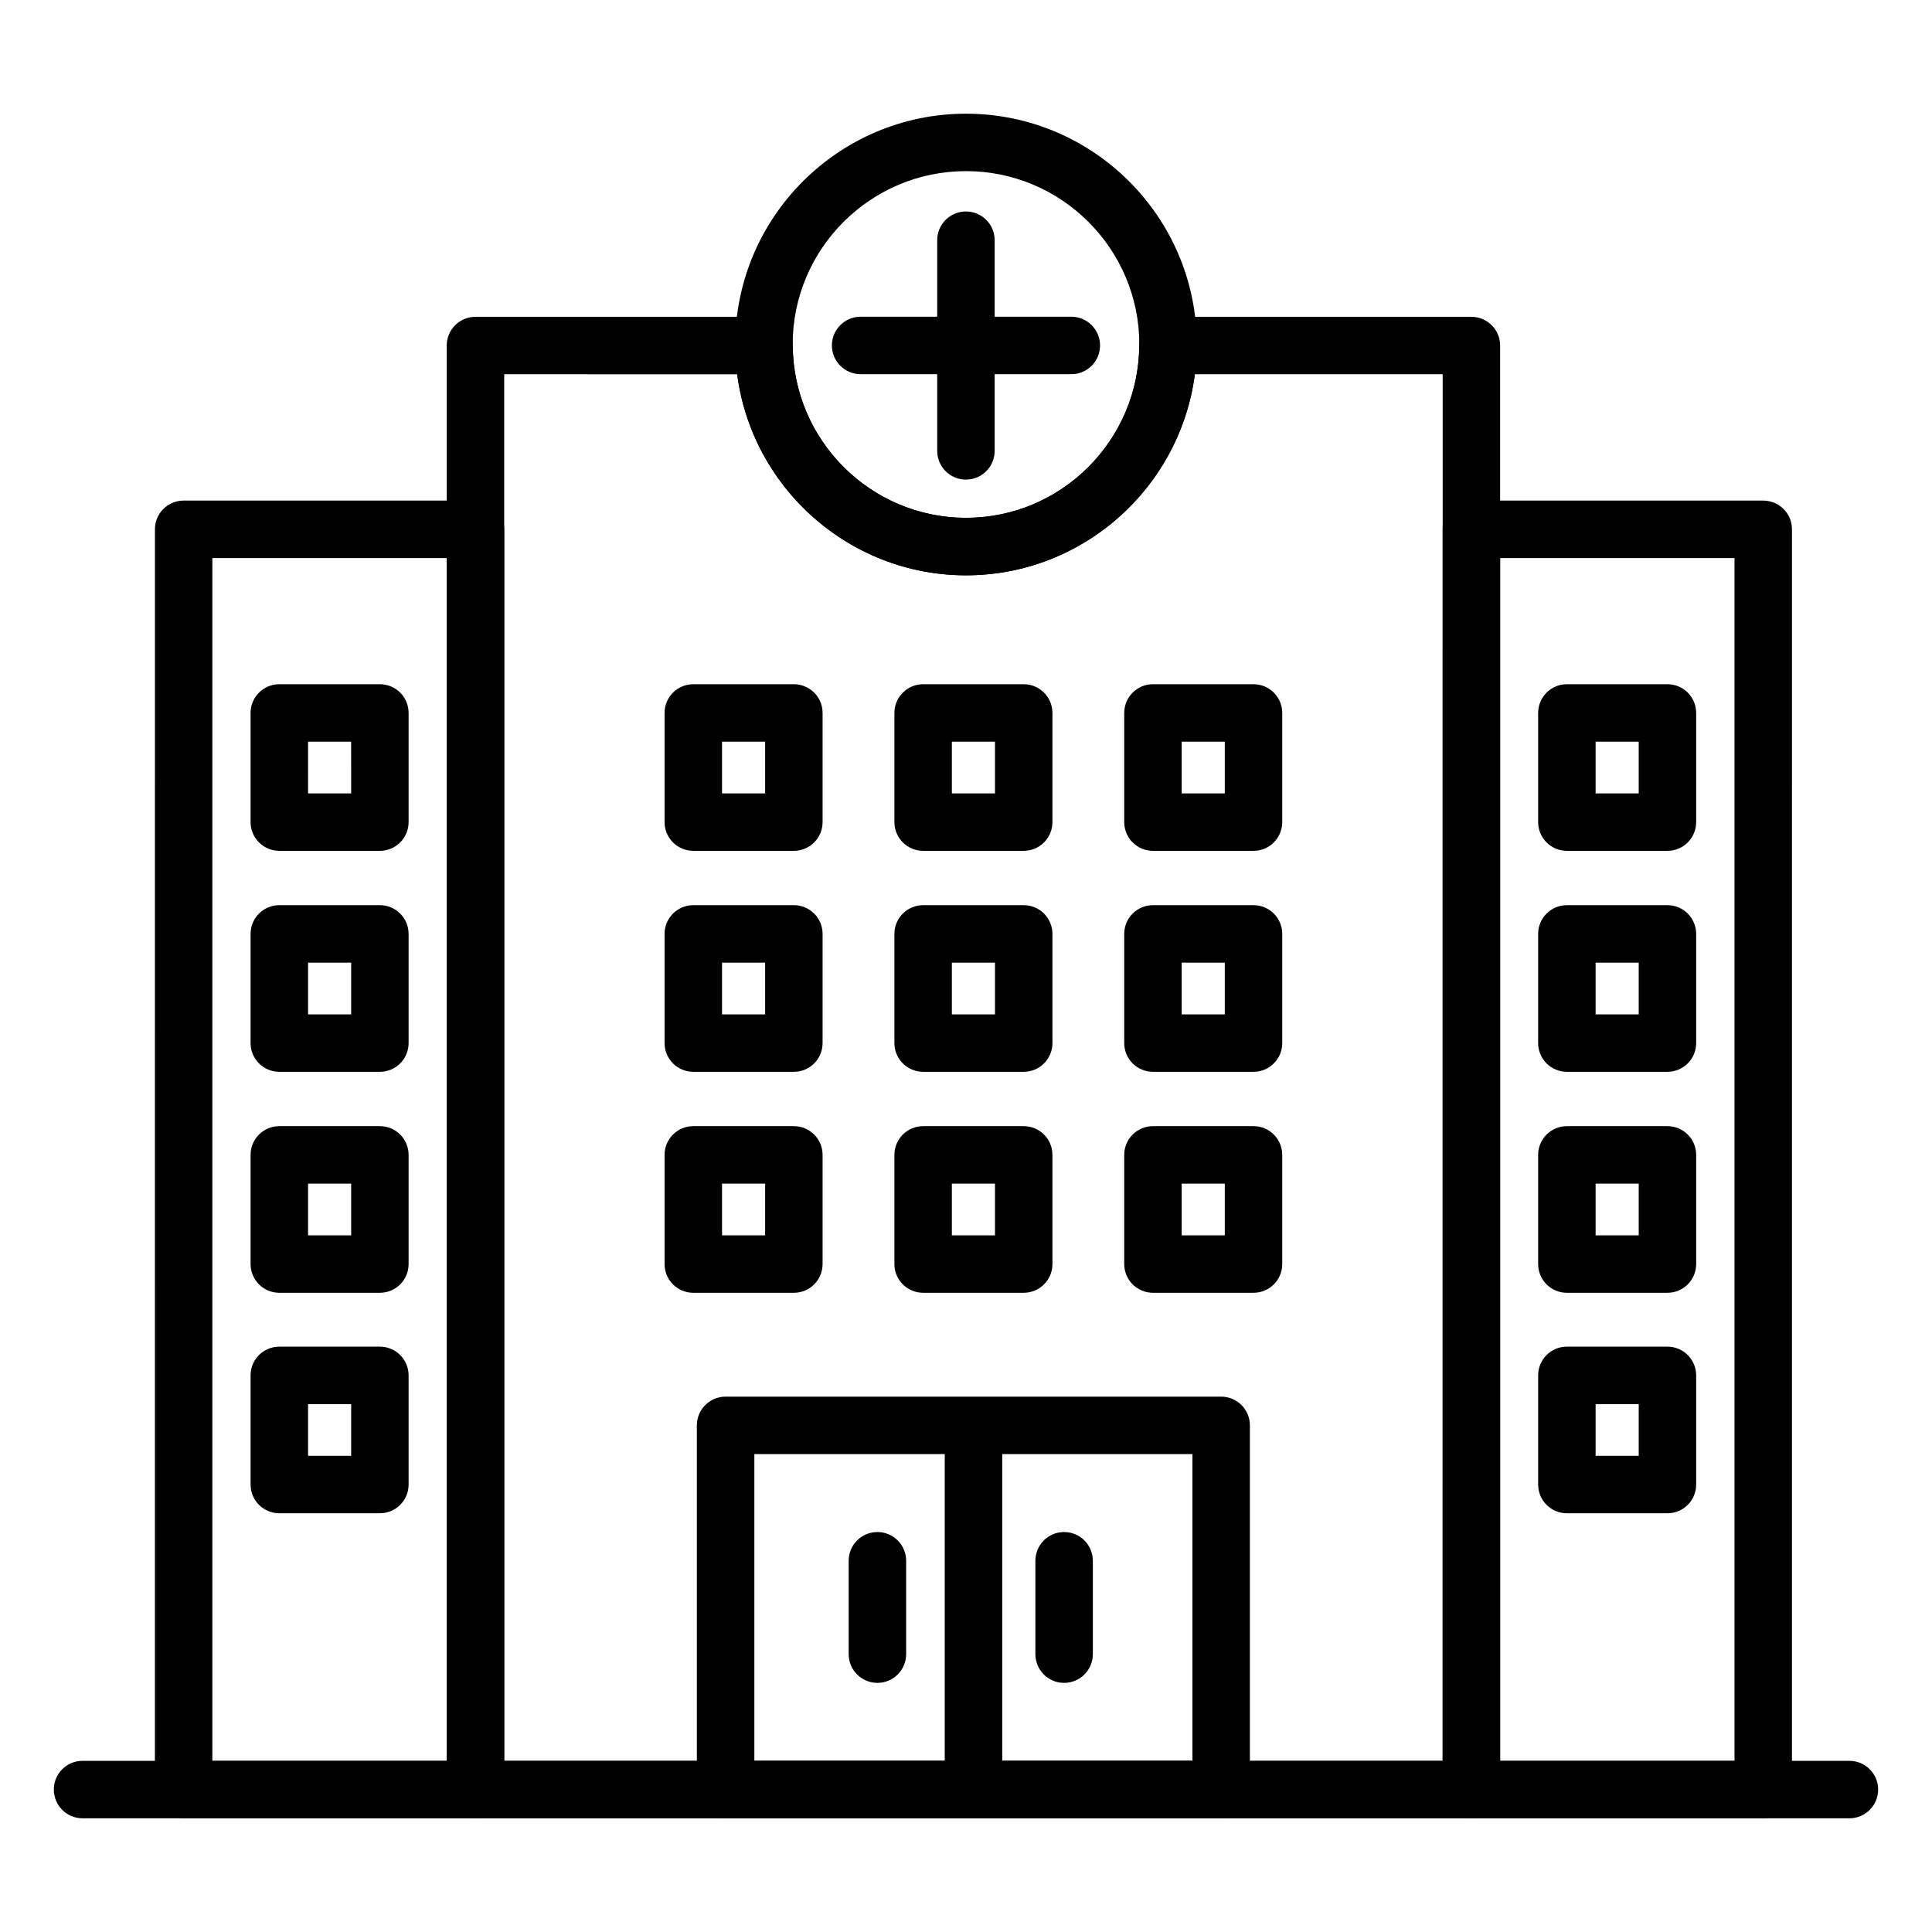
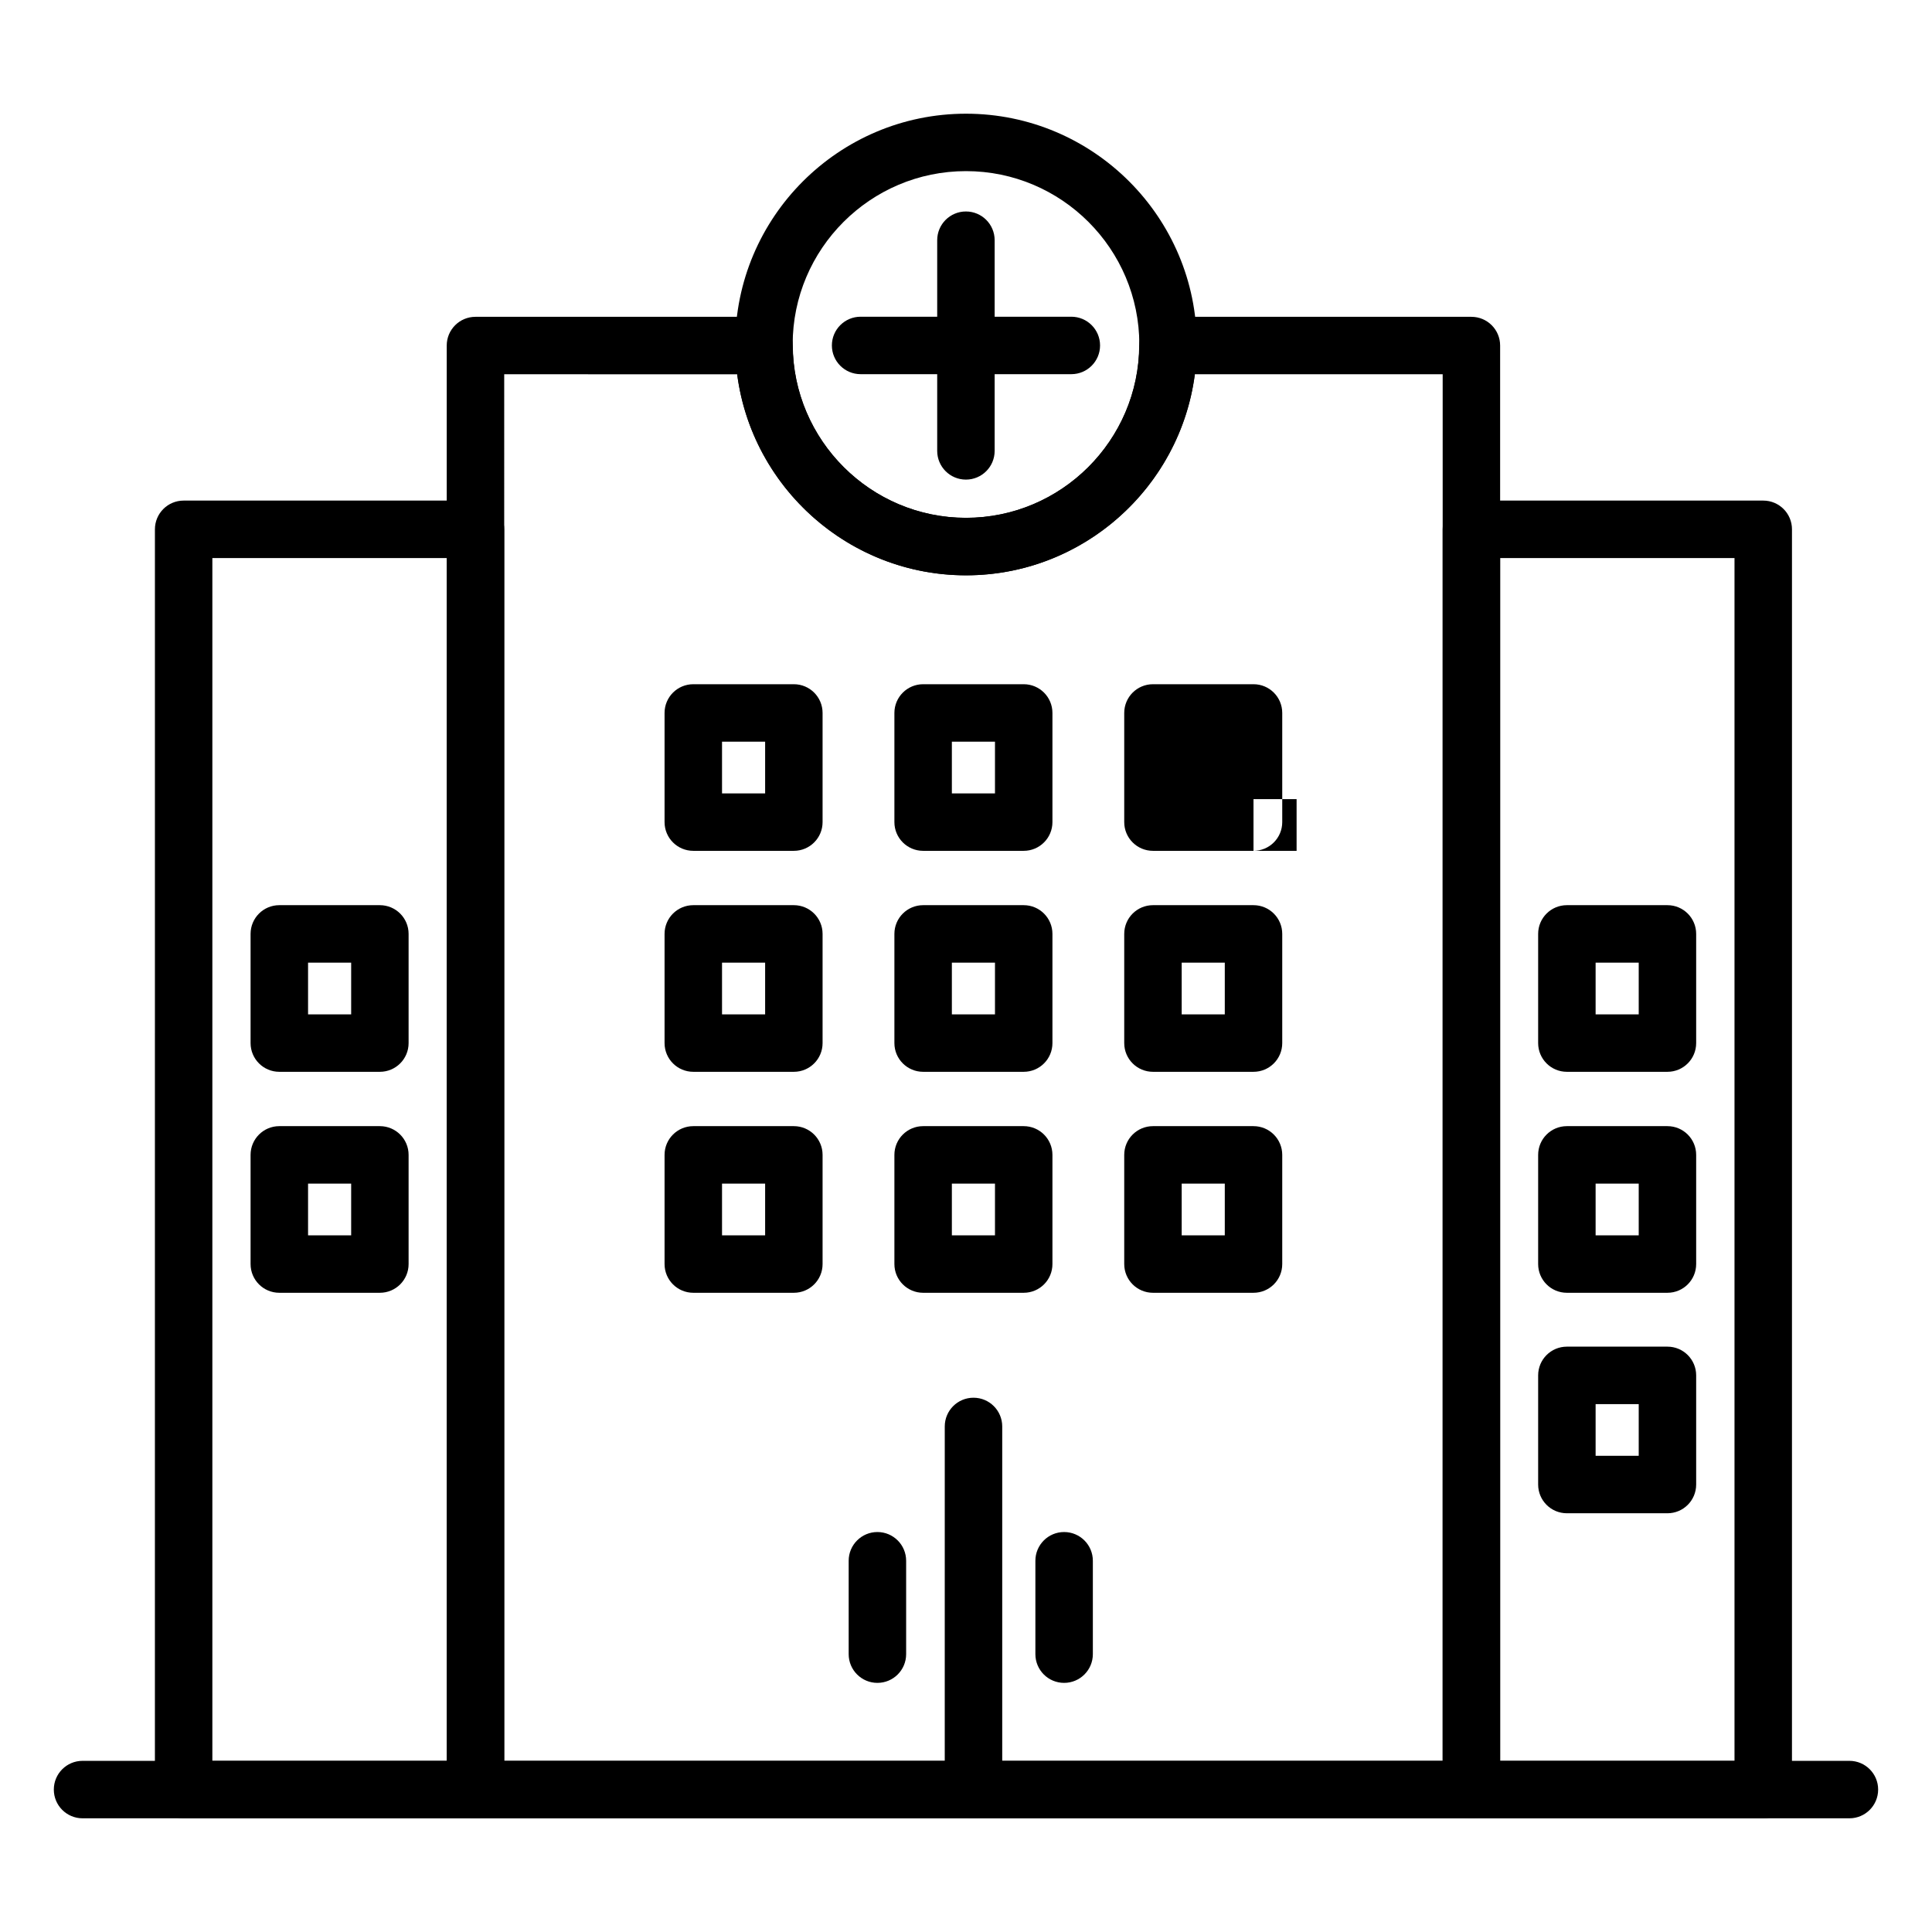
<svg xmlns="http://www.w3.org/2000/svg" fill="#000000" width="800px" height="800px" version="1.1" viewBox="144 144 512 512">
  <g>
-     <path d="m467.63 625.87h-131.34c-4.207 0-7.617-3.406-7.617-7.617v-96.512c0-4.211 3.41-7.617 7.617-7.617h131.33c4.207 0 7.613 3.406 7.613 7.617v96.512c0.004 4.211-3.402 7.617-7.609 7.617zm-123.72-15.227h116.1v-81.285h-116.1z" />
    <path d="m401.98 625.87c-4.211 0-7.613-3.406-7.613-7.617l0.004-96.23c0-4.207 3.402-7.613 7.613-7.613 4.211 0 7.617 3.406 7.617 7.613v96.23c-0.008 4.211-3.406 7.617-7.621 7.617z" />
    <path d="m634.11 625.87h-468.23c-4.211 0-7.617-3.406-7.617-7.617 0-4.207 3.406-7.613 7.617-7.613h468.23c4.207 0 7.617 3.406 7.617 7.613-0.004 4.211-3.41 7.617-7.617 7.617z" />
-     <path d="m585.89 369.48h-26.652c-4.207 0-7.613-3.406-7.613-7.613v-28.93c0-4.207 3.406-7.613 7.613-7.613h26.652c4.207 0 7.613 3.402 7.613 7.613v28.93c-0.004 4.207-3.406 7.613-7.613 7.613zm-19.035-15.223h11.422v-13.703h-11.422z" />
    <path d="m585.89 428.04h-26.652c-4.207 0-7.613-3.406-7.613-7.613v-28.934c0-4.207 3.406-7.613 7.613-7.613h26.652c4.207 0 7.613 3.406 7.613 7.613v28.934c-0.004 4.215-3.406 7.613-7.613 7.613zm-19.035-15.223h11.422v-13.703h-11.422z" />
    <path d="m585.89 486.6h-26.652c-4.207 0-7.613-3.406-7.613-7.613v-28.93c0-4.211 3.406-7.617 7.613-7.617h26.652c4.207 0 7.613 3.406 7.613 7.617v28.93c-0.004 4.215-3.406 7.613-7.613 7.613zm-19.035-15.219h11.422v-13.707h-11.422z" />
-     <path d="m476.19 369.48h-26.641c-4.211 0-7.617-3.406-7.617-7.613v-28.93c0-4.207 3.406-7.613 7.617-7.613h26.641c4.211 0 7.617 3.402 7.617 7.613v28.93c0 4.207-3.406 7.613-7.617 7.613zm-19.031-15.223h11.422v-13.703h-11.422z" />
+     <path d="m476.19 369.48h-26.641c-4.211 0-7.617-3.406-7.617-7.613v-28.93c0-4.207 3.406-7.613 7.617-7.613h26.641c4.211 0 7.617 3.402 7.617 7.613v28.93c0 4.207-3.406 7.613-7.617 7.613zh11.422v-13.703h-11.422z" />
    <path d="m476.19 428.04h-26.641c-4.211 0-7.617-3.406-7.617-7.613v-28.934c0-4.207 3.406-7.613 7.617-7.613h26.641c4.211 0 7.617 3.406 7.617 7.613v28.934c0 4.215-3.406 7.613-7.617 7.613zm-19.031-15.223h11.422v-13.703h-11.422z" />
    <path d="m476.19 486.6h-26.641c-4.211 0-7.617-3.406-7.617-7.613v-28.93c0-4.211 3.406-7.617 7.617-7.617h26.641c4.211 0 7.617 3.406 7.617 7.617v28.93c0 4.215-3.406 7.613-7.617 7.613zm-19.031-15.219h11.422v-13.707h-11.422z" />
    <path d="m415.29 369.48h-26.648c-4.207 0-7.617-3.406-7.617-7.613v-28.93c0-4.207 3.41-7.613 7.617-7.613h26.648c4.211 0 7.617 3.402 7.617 7.613v28.93c0 4.207-3.406 7.613-7.617 7.613zm-19.035-15.223h11.426v-13.703h-11.426z" />
    <path d="m415.29 428.04h-26.648c-4.207 0-7.617-3.406-7.617-7.613v-28.934c0-4.207 3.41-7.613 7.617-7.613h26.648c4.211 0 7.617 3.406 7.617 7.613v28.934c0 4.215-3.406 7.613-7.617 7.613zm-19.035-15.223h11.426v-13.703h-11.426z" />
    <path d="m415.29 486.6h-26.648c-4.207 0-7.617-3.406-7.617-7.613v-28.93c0-4.211 3.41-7.617 7.617-7.617h26.648c4.211 0 7.617 3.406 7.617 7.617v28.93c0 4.215-3.406 7.613-7.617 7.613zm-19.035-15.219h11.426v-13.707h-11.426z" />
    <path d="m354.38 369.48h-26.648c-4.211 0-7.617-3.406-7.617-7.613v-28.93c0-4.207 3.406-7.613 7.617-7.613h26.648c4.207 0 7.613 3.402 7.613 7.613v28.93c0 4.207-3.406 7.613-7.613 7.613zm-19.035-15.223h11.422v-13.703h-11.422z" />
    <path d="m354.38 428.04h-26.648c-4.211 0-7.617-3.406-7.617-7.613v-28.934c0-4.207 3.406-7.613 7.617-7.613h26.648c4.207 0 7.613 3.406 7.613 7.613v28.934c0 4.215-3.406 7.613-7.613 7.613zm-19.035-15.223h11.422v-13.703h-11.422z" />
    <path d="m354.38 486.6h-26.648c-4.211 0-7.617-3.406-7.617-7.613v-28.93c0-4.211 3.406-7.617 7.617-7.617h26.648c4.207 0 7.613 3.406 7.613 7.617v28.93c0 4.215-3.406 7.613-7.613 7.613zm-19.035-15.219h11.422v-13.707h-11.422z" />
-     <path d="m244.67 369.48h-26.652c-4.203 0-7.613-3.406-7.613-7.613v-28.93c0-4.207 3.41-7.613 7.613-7.613h26.652c4.203 0 7.613 3.402 7.613 7.613v28.93c0 4.207-3.41 7.613-7.613 7.613zm-19.031-15.223h11.422l-0.004-13.703h-11.422z" />
    <path d="m244.67 428.04h-26.652c-4.203 0-7.613-3.406-7.613-7.613v-28.934c0-4.207 3.41-7.613 7.613-7.613h26.652c4.203 0 7.613 3.406 7.613 7.613v28.934c0 4.215-3.41 7.613-7.613 7.613zm-19.031-15.223h11.422v-13.703h-11.422z" />
    <path d="m244.67 486.6h-26.652c-4.203 0-7.613-3.406-7.613-7.613v-28.93c0-4.211 3.41-7.617 7.613-7.617h26.652c4.203 0 7.613 3.406 7.613 7.617v28.93c0 4.215-3.41 7.613-7.613 7.613zm-19.031-15.219h11.422v-13.707h-11.422z" />
    <path d="m585.89 545.03h-26.652c-4.207 0-7.613-3.402-7.613-7.613v-28.93c0-4.207 3.406-7.613 7.613-7.613h26.652c4.207 0 7.613 3.406 7.613 7.613v28.93c-0.004 4.211-3.406 7.613-7.613 7.613zm-19.035-15.227h11.422v-13.699h-11.422z" />
-     <path d="m244.67 545.03h-26.652c-4.203 0-7.613-3.402-7.613-7.613v-28.93c0-4.207 3.41-7.613 7.613-7.613h26.652c4.203 0 7.613 3.406 7.613 7.613v28.93c0 4.211-3.41 7.613-7.613 7.613zm-19.031-15.227h11.422v-13.699h-11.422z" />
    <path d="m611.28 625.87h-77.34c-4.211 0-7.617-3.406-7.617-7.617v-333.98c0-4.207 3.406-7.613 7.617-7.613h77.34c4.207 0 7.613 3.406 7.613 7.613l-0.004 333.98c-0.004 4.211-3.402 7.617-7.609 7.617zm-69.727-15.227h62.109v-318.75h-62.109z" />
    <path d="m270 625.87h-77.336c-4.207 0-7.613-3.406-7.613-7.617l0.004-333.98c0-4.207 3.406-7.613 7.613-7.613h77.34c4.211 0 7.617 3.406 7.617 7.613v333.98c-0.008 4.211-3.414 7.617-7.625 7.617zm-69.723-15.227h62.109v-318.75h-62.109z" />
    <path d="m400 296.46c-33.719 0-61.156-27.441-61.156-61.172 0-33.727 27.434-61.156 61.156-61.156 33.727 0 61.164 27.434 61.164 61.156-0.004 33.723-27.441 61.172-61.164 61.172zm0-107.11c-25.32 0-45.934 20.605-45.934 45.934 0 25.332 20.609 45.941 45.934 45.941 25.32 0 45.934-20.605 45.934-45.941-0.004-25.328-20.613-45.934-45.934-45.934z" />
    <path d="m533.94 625.87h-263.94c-4.207 0-7.613-3.406-7.613-7.617v-382.68c0-4.207 3.406-7.613 7.613-7.613h76.477c4.195 0 7.602 3.379 7.617 7.578 0.133 25.195 20.715 45.699 45.906 45.699s45.766-20.504 45.902-45.699c0.02-4.195 3.422-7.578 7.617-7.578h80.418c4.207 0 7.613 3.406 7.613 7.613v382.68c0 4.211-3.406 7.617-7.613 7.617zm-256.32-15.227h248.7l0.004-367.46h-65.695c-3.898 29.992-29.652 53.285-60.625 53.285-30.969 0-56.73-23.293-60.629-53.281l-61.754-0.004z" />
    <path d="m399.98 271.1c-4.207 0-7.613-3.406-7.613-7.613v-55.832c0-4.207 3.406-7.613 7.613-7.613s7.613 3.406 7.613 7.613v55.832c0 4.207-3.406 7.613-7.613 7.613z" />
    <path d="m427.91 243.16h-55.836c-4.207 0-7.617-3.406-7.617-7.613s3.41-7.613 7.617-7.613h55.836c4.207 0 7.617 3.406 7.617 7.613s-3.41 7.613-7.617 7.613z" />
    <path d="m376.52 589.98c-4.203 0-7.613-3.406-7.613-7.617v-24.742c0-4.207 3.41-7.617 7.613-7.617 4.211 0 7.617 3.41 7.617 7.617v24.742c0 4.211-3.406 7.617-7.617 7.617z" />
    <path d="m426 589.98c-4.207 0-7.613-3.406-7.613-7.617v-24.742c0-4.207 3.406-7.617 7.613-7.617 4.207 0 7.617 3.41 7.617 7.617v24.742c0 4.211-3.41 7.617-7.617 7.617z" />
  </g>
</svg>